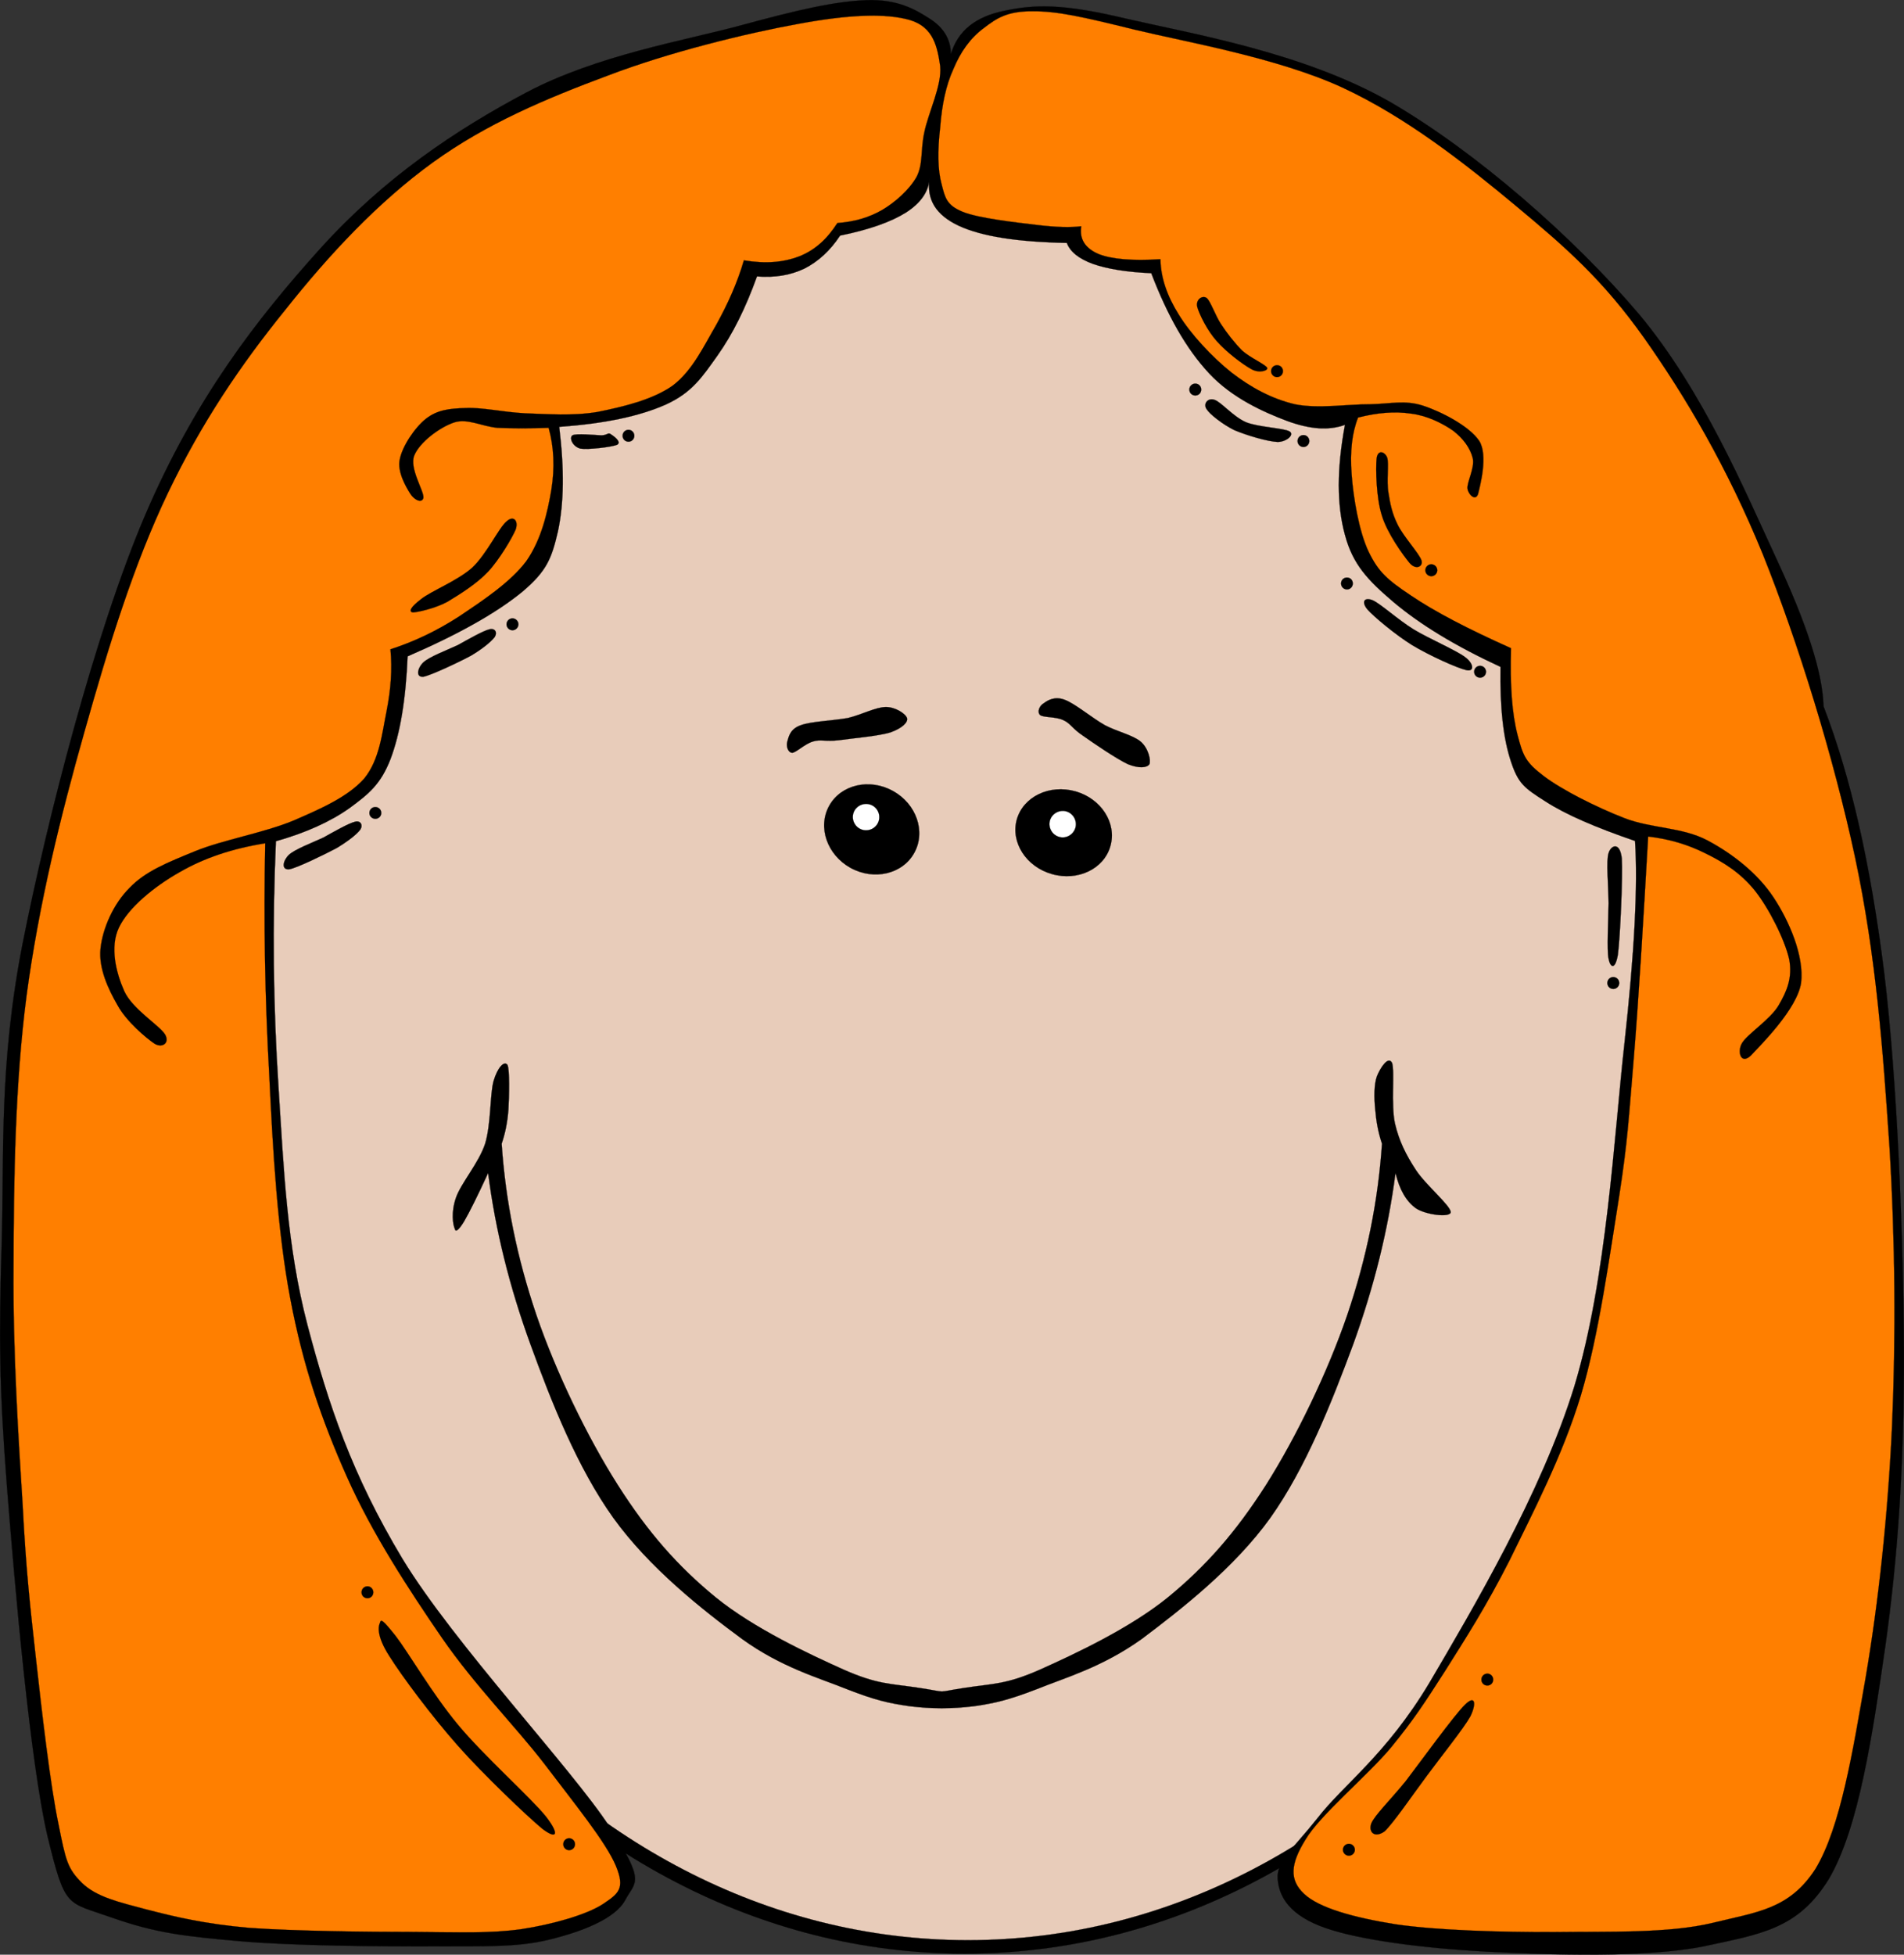
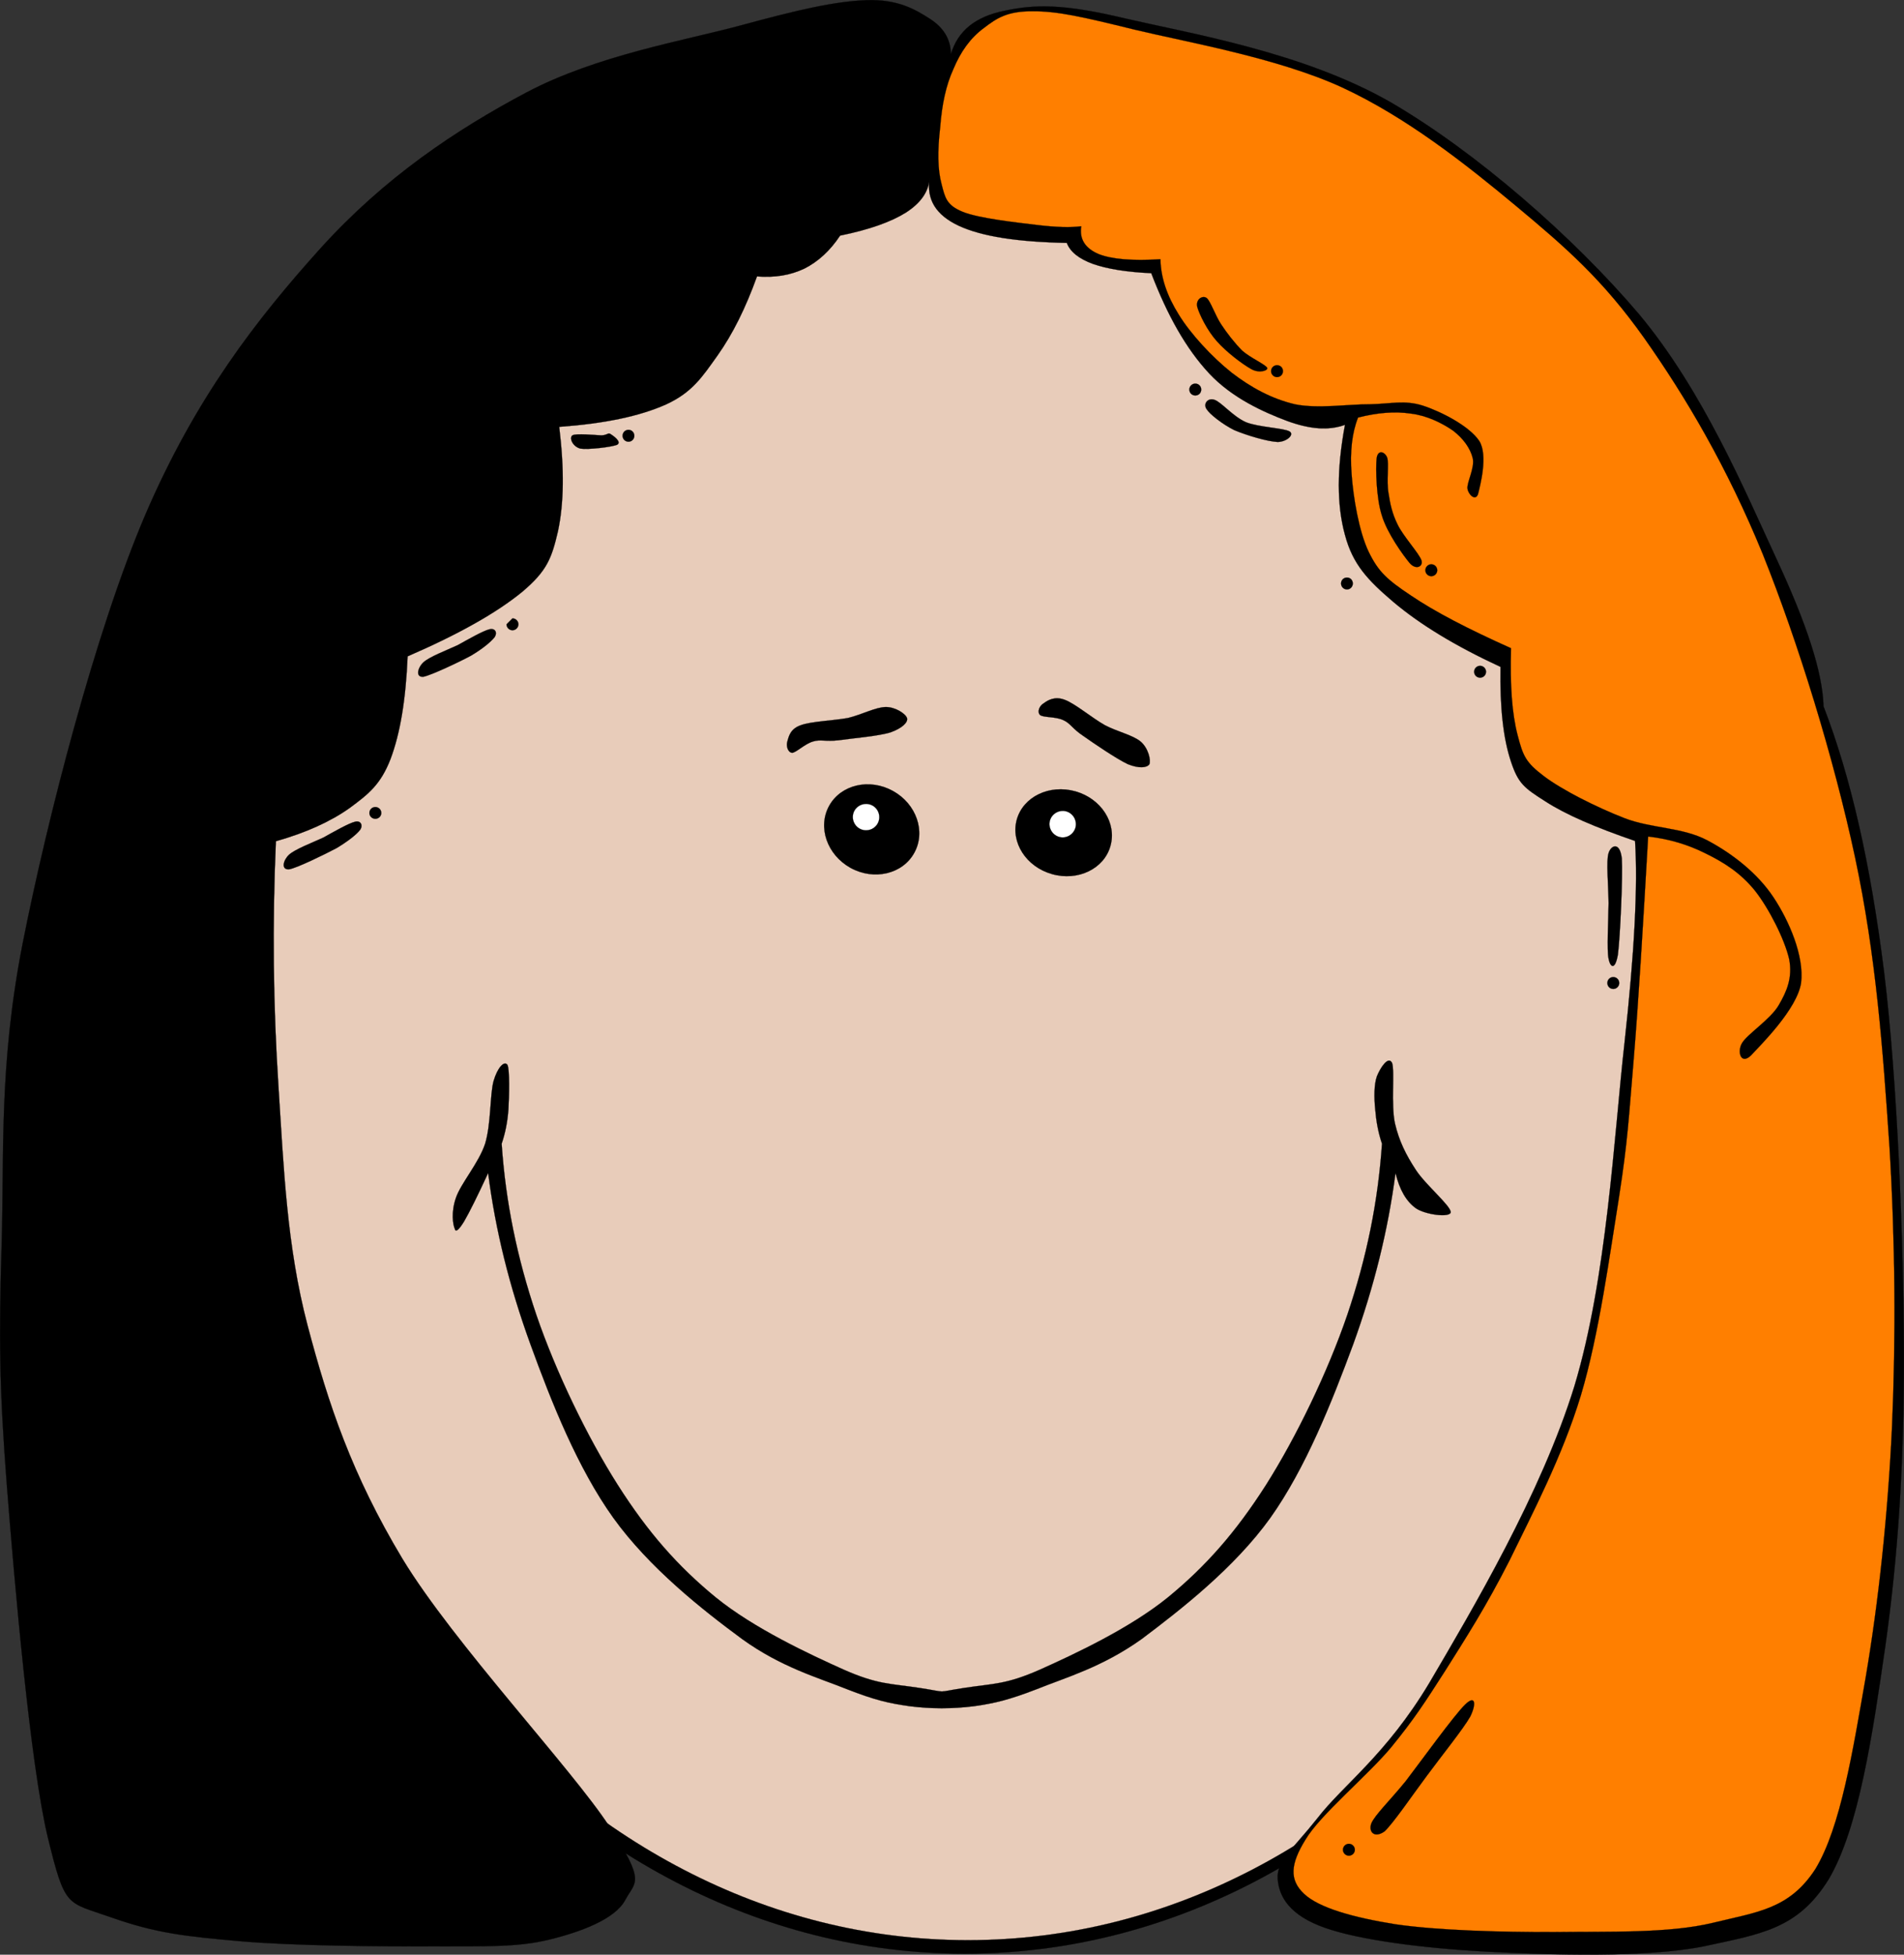
<svg xmlns="http://www.w3.org/2000/svg" width="402.096" height="412.651">
  <rect width="100%" height="100%" fill="#333333" stroke="none" />
  <g>
    <title>Layer 1</title>
    <g externalResourcesRequired="false" id="g5">
      <path fill-rule="evenodd" stroke="black" stroke-width="0.036" stroke-miterlimit="10" id="path7" d="m46.854,219.958c0,106.281 70.245,192.476 156.896,192.476c86.624,0 156.869,-86.194 156.869,-192.476c0,-106.281 -70.245,-192.476 -156.869,-192.476c-86.651,0 -156.896,86.195 -156.896,192.476l0,0z" />
      <path fill="#e8ccba" fill-rule="evenodd" stroke="black" stroke-width="0.036" stroke-miterlimit="10" id="path9" d="m50.191,220.3c0,104.513 69.047,189.281 154.215,189.281c85.168,0 154.215,-84.768 154.215,-189.281c0,-104.54 -69.047,-189.308 -154.215,-189.308c-85.168,0 -154.215,84.768 -154.215,189.308l0,0z" />
      <path fill-rule="evenodd" stroke="black" stroke-width="0.036" stroke-miterlimit="10" id="path11" d="m234.508,178.587c-1.341,4.822 -6.876,7.504 -12.354,5.935c-5.45,-1.54 -8.76,-6.705 -7.419,-11.526c1.369,-4.822 6.904,-7.476 12.383,-5.935c5.45,1.54 8.759,6.705 7.39,11.526l0,0z" />
      <path fill="white" fill-rule="evenodd" stroke="black" stroke-width="0.036" stroke-miterlimit="10" id="path13" d="m227.118,174.735c-0.429,1.483 -1.97,2.368 -3.452,1.94c-1.483,-0.429 -2.34,-1.969 -1.94,-3.453c0.429,-1.483 1.968,-2.339 3.452,-1.939c1.484,0.428 2.34,1.969 1.94,3.452l0,0z" />
      <path fill-rule="evenodd" stroke="black" stroke-width="0.036" stroke-miterlimit="10" id="path15" d="m175.104,170.113c-2.482,4.479 -0.457,10.328 4.508,13.096c4.964,2.739 11.013,1.313 13.467,-3.167c2.482,-4.479 0.457,-10.328 -4.508,-13.067c-4.965,-2.74 -10.985,-1.341 -13.467,3.138l0,0z" />
      <path fill="white" fill-rule="evenodd" stroke="black" stroke-width="0.036" stroke-miterlimit="10" id="path17" d="m180.439,171.141c-0.742,1.369 -0.228,3.053 1.113,3.795c1.341,0.741 3.053,0.256 3.794,-1.085c0.742,-1.341 0.257,-3.053 -1.083,-3.795c-1.369,-0.742 -3.053,-0.256 -3.824,1.085l0,0z" />
      <path fill-rule="evenodd" stroke="black" stroke-width="0.036" stroke-miterlimit="10" id="path19" d="m169.083,153.108c2.169,-0.827 6.905,-0.971 10.015,-1.541c3.024,-0.742 5.792,-2.283 7.989,-2.311c2.026,0 4.251,1.455 4.479,2.397c0.171,0.884 -1.084,2.083 -3.452,2.938c-2.482,0.799 -8.246,1.284 -11.013,1.684c-2.71,0.313 -3.88,-0.229 -5.393,0.257c-1.74,0.485 -3.509,2.311 -4.422,2.396c-0.941,-0.114 -1.312,-1.483 -0.999,-2.454c0.286,-0.997 0.6,-2.595 2.796,-3.366l0,0z" />
      <path fill-rule="evenodd" stroke="black" stroke-width="0.036" stroke-miterlimit="10" id="path21" d="m194.249,356.341c-6.334,-0.971 -8.845,-0.686 -16.092,-3.881c-7.247,-3.252 -18.946,-8.702 -26.992,-15.235c-8.017,-6.563 -14.351,-13.753 -20.714,-23.768c-6.392,-10.043 -13.039,-23.768 -17.176,-35.864c-4.109,-12.126 -6.505,-23.938 -7.333,-36.15l0,0c0.713,-2.083 1.227,-4.45 1.427,-7.219c0.171,-2.854 0.285,-8.445 -0.2,-9.415c-0.656,-0.971 -2.111,0.542 -2.939,3.424c-0.771,2.796 -0.514,8.987 -1.769,13.182c-1.341,4.108 -5.164,8.416 -6.192,11.498c-1.027,2.996 -0.627,5.593 -0.228,6.478c0.171,0.827 0.827,0.313 1.968,-1.541c1.17,-1.997 2.825,-5.364 5.079,-10.215l0,0c1.541,12.041 4.48,23.91 8.931,36.15c4.451,12.239 9.958,26.106 17.519,36.663c7.589,10.528 18.746,19.345 27.191,25.564c8.303,5.991 16.121,8.16 22.141,10.586c5.849,2.282 8.759,2.967 13.239,3.595c4.479,0.571 9.045,0.571 13.581,0c4.394,-0.628 7.304,-1.313 13.239,-3.595c5.991,-2.426 13.78,-4.595 22.169,-10.586c8.274,-6.22 19.602,-15.036 27.162,-25.564c7.504,-10.557 12.982,-24.424 17.519,-36.663c4.423,-12.24 7.361,-24.109 8.931,-36.15l0,0c0.885,3.624 2.312,5.991 4.279,7.419c1.94,1.369 7.306,2.083 7.391,0.827c-0.114,-1.455 -5.364,-5.792 -7.391,-8.931c-2.082,-3.196 -3.509,-6.021 -4.394,-9.786c-0.855,-3.938 -0.028,-11.014 -0.599,-12.754c-0.799,-1.654 -2.54,1.084 -3.224,2.824c-0.601,1.712 -0.601,4.479 -0.343,6.99c0.199,2.396 0.599,4.765 1.426,7.219l0,0c-0.827,12.212 -3.224,24.024 -7.332,36.15c-4.138,12.097 -10.785,25.821 -17.147,35.864c-6.392,10.015 -12.726,17.205 -20.743,23.768c-8.046,6.533 -19.744,11.983 -26.991,15.235c-7.247,3.195 -9.758,2.91 -16.092,3.881c-6.333,0.97 -2.939,0.97 -9.301,0l0,0z" />
      <path fill-rule="evenodd" stroke="black" stroke-width="0.036" stroke-miterlimit="10" id="path23" d="m56.269,177.589c-4.479,-1.142 -8.988,-0.941 -13.638,0.599c-4.736,1.484 -10.643,3.51 -14.323,8.617c-3.823,5.078 -7.561,13.695 -7.789,21.997c-0.257,8.36 3.224,20.314 6.591,27.276c3.309,6.734 7.133,10.928 13.467,13.354c6.334,2.368 14.323,2.539 24.281,0.742l0,0l-8.589,-72.585l0,0z" />
      <path fill="#e8ccba" fill-rule="evenodd" id="path25" d="m53.501,255.565c7.162,2.197 12.212,1.541 15.379,-1.968c3.081,-3.652 4.137,-8.304 3.281,-19.231c-0.97,-11.127 -5.934,-35.949 -8.73,-46.277c-2.91,-10.215 -5.478,-15.122 -8.132,-14.837l0,0c-0.257,2.938 -0.856,5.078 -2.026,6.533c-1.198,1.342 -2.625,1.313 -4.822,1.998c-2.339,0.685 -5.877,0.799 -8.645,2.196c-2.853,1.398 -5.592,2.197 -7.989,6.021c-2.454,3.766 -5.564,10.186 -6.249,16.52c-0.742,6.277 0.599,15.407 1.94,20.771c1.313,5.307 3.823,7.932 5.878,10.842c1.997,2.71 3.909,4.564 6.191,5.906c2.254,1.255 4.936,1.455 7.047,2.025c1.969,0.543 3.766,-0.342 4.964,1.313c1.086,1.599 1.828,4.252 1.913,8.188l0,0z" />
-       <path fill-rule="evenodd" stroke="black" stroke-width="0.036" stroke-miterlimit="10" id="path27" d="m352.573,178.844c4.451,-1.142 8.958,-0.941 13.638,0.6c4.68,1.483 10.558,3.509 14.323,8.616c3.709,5.079 7.562,13.695 7.817,21.998c0.086,8.302 -3.224,20.372 -6.619,27.305c-3.396,6.733 -7.19,10.957 -13.467,13.324c-6.362,2.368 -14.352,2.539 -24.281,0.742l0,0l8.589,-72.585l0,0z" />
      <path fill="#e8ccba" fill-rule="evenodd" id="path29" d="m355.369,256.821c-7.19,2.254 -12.24,1.569 -15.379,-1.94c-3.167,-3.681 -4.194,-8.217 -3.31,-19.23c0.885,-11.127 5.849,-35.949 8.73,-46.278c2.854,-10.243 5.45,-15.094 8.132,-14.865l0,0c0.229,2.939 0.827,5.079 2.026,6.534c1.112,1.313 2.567,1.369 4.821,2.025c2.282,0.628 5.764,0.799 8.674,2.169c2.768,1.313 5.535,2.254 7.988,6.02c2.397,3.767 5.421,10.187 6.221,16.521c0.656,6.276 -0.656,15.379 -1.94,20.8c-1.37,5.335 -3.881,7.874 -5.878,10.813c-2.082,2.683 -3.966,4.622 -6.191,5.936c-2.311,1.284 -5.021,1.397 -7.047,1.996c-2.055,0.515 -3.853,-0.284 -4.965,1.342c-1.169,1.595 -1.797,4.277 -1.882,8.157l0,0z" />
      <path fill-rule="evenodd" stroke="black" stroke-width="0.036" stroke-miterlimit="10" id="path31" d="m51.846,204.066c-1.426,-0.457 -3.053,-1.027 -4.879,-0.828c-1.912,0.172 -4.422,0 -6.106,2.226c-1.74,2.282 -3.966,7.19 -4.052,10.87c-0.142,3.51 1.684,8.047 3.624,10.187c1.912,2.055 5.877,2.567 7.932,2.083c2.026,-0.685 3.024,-5.107 4.194,-5.564c1.084,-0.456 2.54,1.37 2.368,3.054c-0.2,1.626 -0.97,5.849 -3.624,6.818c-2.882,0.942 -9.615,0.856 -12.811,-1.369c-3.224,-2.368 -5.478,-7.988 -5.877,-12.555c-0.428,-4.649 1.255,-11.498 3.624,-14.921c2.311,-3.396 7.076,-5.051 10.329,-5.421c3.281,-0.457 7.275,1.455 8.902,2.653c1.341,1.169 0.371,3.623 -0.257,4.165c-0.656,0.343 -1.997,-0.998 -3.367,-1.398l0,0z" />
      <path fill-rule="evenodd" stroke="black" stroke-width="0.036" stroke-miterlimit="10" id="path33" d="m352.459,204.066c1.341,-0.457 2.967,-1.027 4.879,-0.828c1.854,0.172 4.365,0 6.105,2.226c1.684,2.282 3.881,7.19 4.052,10.87c0.058,3.51 -1.74,8.047 -3.624,10.187c-1.968,2.055 -5.935,2.567 -7.932,2.083c-2.111,-0.685 -3.109,-5.107 -4.194,-5.564c-1.142,-0.456 -2.625,1.37 -2.368,3.054c0.115,1.626 0.913,5.849 3.624,6.818c2.796,0.942 9.558,0.856 12.811,-1.369c3.139,-2.368 5.393,-7.988 5.878,-12.555c0.371,-4.649 -1.313,-11.498 -3.624,-14.921c-2.396,-3.396 -7.161,-5.051 -10.328,-5.421c-3.367,-0.457 -7.361,1.455 -8.902,2.653c-1.426,1.169 -0.456,3.623 0.258,4.165c0.597,0.343 1.938,-0.998 3.365,-1.398l0,0z" />
      <path fill-rule="evenodd" stroke="black" stroke-width="0.036" stroke-miterlimit="10" id="path35" d="m200.812,11.447c-0.028,-3.11 -1.483,-5.592 -4.479,-7.504c-2.996,-1.912 -6.677,-4.137 -13.353,-3.909c-6.705,0.257 -14.409,2.026 -26.449,5.307c-12.126,3.281 -30.444,6.306 -45.366,14.18c-14.952,7.933 -29.903,17.919 -43.455,32.87c-13.524,15.008 -26.42,31.613 -37.006,56.236c-10.585,24.709 -20.771,64.482 -25.907,90.475c-5.079,25.878 -3.88,44.452 -4.451,63.739c-0.571,19.26 -0.514,29.931 1.113,50.901c1.655,21.028 4.936,58.633 8.617,74.041c3.709,15.207 3.938,13.638 13.381,16.976c9.473,3.339 15.55,3.995 26.991,5.022c11.499,1.026 30.187,1.142 41.2,1.112c10.985,-0.057 17.433,0.229 24.224,-1.398c6.791,-1.654 13.98,-4.337 16.149,-8.359c2.14,-4.023 4.508,-3.538 -3.338,-15.579c-7.96,-12.211 -32.926,-38.717 -43.711,-56.521c-10.671,-17.774 -15.607,-32.526 -20.029,-49.274c-4.394,-16.748 -5.021,-33.211 -6.134,-50.387c-1.113,-17.177 -1.313,-34.124 -0.542,-51.785l0,0c6.333,-1.798 11.527,-4.138 15.578,-7.02c4.023,-2.967 6.534,-4.964 8.617,-10.3c2.054,-5.449 3.224,-12.468 3.624,-21.712l0,0c10.928,-4.736 18.86,-9.245 24.224,-13.638c5.221,-4.423 6.191,-7.048 7.533,-12.811c1.255,-5.906 1.341,-13.096 0.256,-21.998l0,0c9.53,-0.685 16.948,-2.226 22.569,-4.736c5.535,-2.54 7.646,-5.821 10.842,-10.3c3.252,-4.593 5.935,-10.015 8.36,-16.72l0,0c3.794,0.286 6.99,-0.229 10.015,-1.655c2.91,-1.484 5.421,-3.766 7.532,-6.962l0,0c6.163,-1.255 10.729,-2.881 13.924,-4.879c3.138,-2.026 4.765,-4.394 4.993,-7.218l0,0c-0.714,4.394 1.256,7.732 6.135,10.015c4.85,2.254 12.383,3.424 22.826,3.624l0,0c0.712,1.883 2.566,3.367 5.563,4.451c2.968,1.027 7.02,1.712 12.27,1.94l0,0c3.423,8.931 7.361,15.949 12.239,21.171c4.851,5.193 11.499,8.16 16.435,10.015c4.822,1.769 8.788,2.083 12.24,0.827l0,0c-1.74,9.273 -1.74,16.948 0,23.253c1.655,6.22 4.794,9.53 10.301,14.209c5.534,4.651 12.867,9.159 22.539,13.638l0,0c-0.142,8.674 0.6,15.208 2.227,20.029c1.54,4.65 2.853,5.563 7.247,8.36c4.365,2.824 10.642,5.506 18.945,8.359l0,0c0.599,9.473 -0.115,23.539 -2.255,42.854c-2.168,19.316 -3.709,49.561 -10.557,72.243c-6.99,22.626 -21.569,47.22 -30.643,62.656c-9.131,15.235 -18.261,21.57 -23.653,28.588c-5.422,6.82 -8.616,8.96 -8.36,12.812c0.285,3.795 2.597,7.704 10.016,10.3c7.332,2.568 20.571,4.28 33.981,5.021c13.467,0.686 33.695,1.342 45.936,-1.112c12.126,-2.625 19.916,-3.624 26.449,-14.209c6.362,-10.785 9.245,-30.586 11.955,-49.274c2.625,-18.688 3.966,-38.005 3.909,-61.8c-0.086,-24.024 -1.369,-57.235 -4.166,-80.261c-2.882,-22.968 -7.048,-41.313 -12.811,-56.236l0,0c-0.2,-7.19 -3.538,-17.405 -10.015,-31.3c-6.534,-14.066 -15.379,-35.237 -28.96,-51.5c-13.781,-16.235 -34.438,-34.295 -52.612,-44.823c-18.321,-10.443 -41.945,-14.381 -55.698,-17.548c-13.638,-3.281 -19.458,-2.967 -25.622,-1.684c-6.248,1.256 -9.928,4.281 -11.383,9.188l0,0z" />
      <path fill="#ff7f00" fill-rule="evenodd" stroke="black" stroke-width="0.036" stroke-miterlimit="10" id="path37" d="m198.557,26.824c-0.599,5.079 -0.541,8.988 0.286,12.041c0.741,2.911 1.056,4.451 4.452,5.849c3.338,1.37 11.326,2.254 15.605,2.768c4.252,0.514 7.219,0.571 9.444,0.286l0,0c-0.428,2.739 0.856,4.65 3.624,5.849c2.768,1.112 7.133,1.483 13.096,1.112l0,0c0.086,3.852 1.342,7.646 3.881,11.698c2.453,4.023 7.047,8.988 11.156,12.24c4.079,3.139 8.417,5.507 13.353,6.677c4.879,0.999 11.298,-0.029 15.864,0c4.479,-0.086 7.246,-0.942 11.155,0.285c3.938,1.284 9.872,4.336 11.955,7.504c1.854,3.053 0.143,9.444 -0.285,11.156c-0.514,1.569 -2.026,0.171 -2.227,-1.112c-0.199,-1.255 1.57,-4.423 1.113,-6.42c-0.513,-2.168 -2.054,-4.223 -4.165,-5.849c-2.312,-1.598 -5.536,-3.195 -8.902,-3.595c-3.396,-0.514 -7.076,-0.2 -11.155,0.827l0,0c-1.284,3.195 -1.741,7.219 -1.37,11.955c0.342,4.765 1.512,12.04 3.624,16.434c2.054,4.194 3.851,5.821 8.901,9.188c5.05,3.424 11.983,7.019 21.143,11.127l0,0c-0.229,7.79 0.199,13.81 1.397,18.375c1.141,4.395 1.712,5.735 5.563,8.646c3.795,2.882 11.099,6.563 16.977,8.845c5.735,2.226 12.24,1.884 17.548,4.708c5.221,2.768 10.557,6.904 13.923,11.983c3.338,5.021 6.534,12.439 5.85,18.089c-0.855,5.563 -8.531,13.096 -10.586,15.321c-2.111,2.026 -2.938,-0.713 -1.94,-2.511c1,-1.883 6.021,-5.051 7.79,-8.074c1.712,-2.91 2.967,-5.82 2.225,-9.729c-0.941,-4.166 -4.279,-10.757 -7.246,-14.495c-3.024,-3.737 -6.534,-5.935 -10.301,-7.789c-3.851,-1.939 -7.789,-3.109 -12.24,-3.623l0,0c-1.084,18.802 -1.997,34.266 -3.053,47.048c-1.084,12.755 -1.227,16.978 -3.081,28.961c-1.94,11.955 -4.194,28.987 -8.075,41.97c-3.908,12.868 -10.242,24.938 -15.036,34.781c-4.907,9.7 -9.415,16.69 -13.638,23.396c-4.252,6.62 -6.477,10.101 -11.413,16.148c-5.021,6.021 -14.979,14.209 -18.089,19.487c-3.139,5.079 -3.452,8.446 -0.285,11.413c3.138,2.968 10.357,4.993 19.229,6.42c8.932,1.313 22.313,1.684 33.668,1.654c11.299,-0.143 24.053,0.314 33.411,-1.939c9.272,-2.282 16.178,-2.825 21.713,-11.413c5.307,-8.816 7.847,-24.737 10.586,-40.373c2.682,-15.777 4.679,-34.038 5.563,-52.897c0.828,-18.917 0.686,-39.117 -0.541,-59.29c-1.37,-20.199 -2.797,-40.029 -7.248,-60.915c-4.508,-21.113 -12.068,-45.537 -19.487,-64.025c-7.561,-18.489 -16.319,-33.269 -25.051,-45.651c-8.76,-12.326 -16.405,-19.002 -27.02,-27.847c-10.756,-8.959 -23.225,-18.774 -36.749,-25.051c-13.639,-6.277 -32.955,-9.587 -43.968,-12.24c-11.014,-2.71 -16.149,-3.88 -21.456,-3.852c-5.335,-0.028 -7.561,1.455 -10.301,3.566c-2.824,2.083 -4.878,4.993 -6.391,8.617c-1.597,3.479 -2.425,7.53 -2.796,12.266l0,0z" />
      <path fill-rule="evenodd" stroke="black" stroke-width="0.036" stroke-miterlimit="10" id="path39" d="m252.854,64.83c0.428,1.513 2.111,4.994 4.166,7.248c1.969,2.225 5.336,4.793 7.247,5.849c1.741,0.97 3.624,0.256 3.338,-0.286c-0.399,-0.713 -3.623,-2.14 -5.278,-3.624c-1.626,-1.626 -3.252,-3.737 -4.451,-5.563c-1.255,-1.883 -2.282,-5.021 -3.081,-5.564c-0.886,-0.599 -2.341,0.343 -1.941,1.94l0,0z" />
      <path fill-rule="evenodd" stroke="black" stroke-width="0.036" stroke-miterlimit="10" id="path41" d="m268.433,78.354c0,0.685 0.57,1.255 1.255,1.255c0.714,0 1.256,-0.571 1.256,-1.255c0,-0.713 -0.542,-1.255 -1.256,-1.255c-0.685,0 -1.255,0.542 -1.255,1.255l0,0z" />
      <path fill-rule="evenodd" stroke="black" stroke-width="0.036" stroke-miterlimit="10" id="path43" d="m290.716,96.872c-0.199,2.055 -0.086,8.246 1.113,11.955c1.112,3.709 4.45,8.332 5.849,10.015c1.341,1.569 2.91,0.77 2.511,-0.542c-0.485,-1.455 -3.881,-5.136 -5.021,-7.532c-1.17,-2.34 -1.599,-4.423 -1.94,-6.677c-0.457,-2.482 0.143,-6.306 -0.285,-7.504c-0.515,-1.284 -2.027,-1.741 -2.227,0.285l0,0z" />
      <path fill-rule="evenodd" stroke="black" stroke-width="0.036" stroke-miterlimit="10" id="path45" d="m301.016,120.382c0,0.685 0.57,1.256 1.256,1.256c0.685,0 1.255,-0.571 1.255,-1.256c0,-0.685 -0.57,-1.255 -1.255,-1.255c-0.686,-0.001 -1.256,0.57 -1.256,1.255l0,0z" />
-       <path fill-rule="evenodd" stroke="black" stroke-width="0.036" stroke-miterlimit="10" id="path47" d="m312.856,354.571c0,0.714 0.542,1.256 1.255,1.256c0.686,0 1.228,-0.542 1.228,-1.256c0,-0.685 -0.542,-1.255 -1.228,-1.255c-0.713,0 -1.255,0.571 -1.255,1.255l0,0z" />
      <path fill-rule="evenodd" stroke="black" stroke-width="0.036" stroke-miterlimit="10" id="path49" d="m289.603,384.929c0.771,-1.797 3.881,-4.765 7.248,-8.901c3.252,-4.251 10.214,-13.895 12.525,-16.148c2.282,-2.254 2.396,-0.058 1.112,2.511c-1.455,2.567 -6.134,8.388 -9.188,12.525c-3.024,4.052 -7.019,9.929 -8.901,11.697c-2.111,1.512 -3.453,0.143 -2.796,-1.684l0,0z" />
      <path fill-rule="evenodd" stroke="black" stroke-width="0.036" stroke-miterlimit="10" id="path51" d="m283.611,390.493c0,0.685 0.57,1.256 1.256,1.256c0.685,0 1.255,-0.571 1.255,-1.256c0,-0.685 -0.57,-1.255 -1.255,-1.255c-0.685,0 -1.256,0.571 -1.256,1.255l0,0z" />
      <path fill-rule="evenodd" stroke="black" stroke-width="0.036" stroke-miterlimit="10" id="path53" d="m254.794,86.344c0.656,1.084 3.338,3.195 5.849,4.451c2.626,1.113 7.048,2.425 9.188,2.511c1.883,-0.029 3.595,-1.541 2.511,-2.226c-1.198,-0.713 -6.533,-0.884 -9.188,-1.94c-2.768,-1.198 -5.249,-4.28 -6.676,-4.736c-1.427,-0.486 -2.425,0.855 -1.684,1.94l0,0z" />
      <path fill-rule="evenodd" stroke="black" stroke-width="0.036" stroke-miterlimit="10" id="path55" d="m251.17,82.235c0,0.713 0.571,1.255 1.256,1.255c0.713,0 1.256,-0.542 1.256,-1.255c0,-0.685 -0.543,-1.255 -1.256,-1.255c-0.685,-0.001 -1.256,0.57 -1.256,1.255l0,0z" />
-       <path fill-rule="evenodd" stroke="black" stroke-width="0.036" stroke-miterlimit="10" id="path57" d="m274.024,93.105c0,0.685 0.542,1.255 1.255,1.255c0.686,0 1.228,-0.571 1.228,-1.255c0,-0.684 -0.542,-1.255 -1.228,-1.255c-0.713,0 -1.255,0.571 -1.255,1.255l0,0z" />
-       <path fill-rule="evenodd" stroke="black" stroke-width="0.036" stroke-miterlimit="10" id="path59" d="m288.775,128.656c1.37,1.541 5.906,5.335 9.444,7.532c3.538,2.14 9.444,4.822 11.441,5.279c1.769,0.399 1.598,-1.398 -0.285,-2.768c-1.94,-1.455 -7.618,-3.88 -10.871,-5.849c-3.31,-2.054 -6.99,-5.421 -8.616,-6.134c-1.711,-0.685 -2.482,0.257 -1.113,1.94l0,0z" />
      <path fill-rule="evenodd" stroke="black" stroke-width="0.036" stroke-miterlimit="10" id="path61" d="m283.212,123.178c0,0.685 0.542,1.255 1.256,1.255c0.684,0 1.227,-0.57 1.227,-1.255c0,-0.713 -0.543,-1.255 -1.227,-1.255c-0.714,0 -1.256,0.542 -1.256,1.255l0,0z" />
      <path fill-rule="evenodd" stroke="black" stroke-width="0.036" stroke-miterlimit="10" id="path63" d="m311.316,141.81c0,0.713 0.57,1.255 1.255,1.255c0.685,0 1.256,-0.542 1.256,-1.255c0,-0.685 -0.571,-1.255 -1.256,-1.255c-0.685,0 -1.255,0.57 -1.255,1.255l0,0z" />
      <path fill-rule="evenodd" stroke="black" stroke-width="0.036" stroke-miterlimit="10" id="path65" d="m342.501,181.212c0.229,3.623 -0.342,16.663 -0.827,20.314c-0.6,3.425 -1.626,2.683 -1.969,0.856c-0.399,-1.854 -0.029,-7.989 0,-11.698c-0.029,-3.852 -0.542,-8.959 0,-10.585c0.485,-1.626 2.368,-2.539 2.796,1.113l0,0z" />
      <path fill-rule="evenodd" stroke="black" stroke-width="0.036" stroke-miterlimit="10" id="path67" d="m339.448,207.518c0,0.686 0.542,1.256 1.256,1.256c0.684,0 1.255,-0.57 1.255,-1.256c0,-0.685 -0.571,-1.255 -1.255,-1.255c-0.714,0 -1.256,0.57 -1.256,1.255l0,0z" />
-       <path fill="#ff7f00" fill-rule="evenodd" stroke="black" stroke-width="0.036" stroke-miterlimit="10" id="path69" d="m176.844,47.083c3.567,-0.257 6.648,-1.141 9.473,-2.768c2.825,-1.684 5.678,-4.223 7.248,-6.962c1.426,-2.796 0.798,-5.592 1.654,-9.472c0.828,-4.052 3.738,-9.901 3.338,-13.924c-0.599,-4.023 -1.369,-8.217 -6.391,-9.729c-5.192,-1.484 -12.925,-1.17 -23.653,0.827c-10.757,1.94 -27.162,5.935 -40.087,10.871c-12.954,4.822 -25.593,10.1 -37.034,18.375c-11.47,8.303 -21.827,19.345 -31.186,31.157c-9.472,11.698 -17.661,23.796 -24.794,38.718c-7.133,14.922 -12.497,32.241 -17.519,50.102c-5.05,17.774 -9.73,36.749 -12.269,55.808c-2.482,19.002 -2.71,39.146 -2.768,57.349c-0.143,18.061 1.056,36.407 1.94,50.416c0.714,13.838 1.541,21.028 2.796,32.355c1.255,11.327 3.053,26.734 4.736,34.78c1.569,7.875 1.912,9.444 4.993,12.526c3.082,2.967 7.704,4.022 13.638,5.592c5.935,1.541 12.183,3.053 21.713,3.88c9.529,0.685 25.022,0.856 34.809,0.856c9.558,0.057 15.864,0.343 22.54,-0.571c6.648,-0.998 13.838,-3.052 17.262,-5.278c3.31,-2.225 4.793,-3.224 2.796,-8.074c-2.083,-5.021 -8.931,-13.382 -15.036,-21.456c-6.277,-8.16 -14.694,-16.548 -21.713,-26.706c-7.047,-10.271 -14.722,-21.998 -20.058,-33.981c-5.364,-12.04 -9.273,-23.396 -11.955,-37.576c-2.711,-14.323 -3.681,-31.043 -4.451,-47.192c-0.913,-16.12 -1.198,-32.298 -0.856,-48.988l0,0c-6.933,1.112 -12.925,3.11 -18.089,6.105c-5.307,2.996 -10.786,7.447 -12.811,11.698c-1.969,4.137 -0.571,9.587 1.113,13.381c1.712,3.823 7.418,7.219 8.645,9.188c1.027,1.826 -0.599,2.91 -2.226,1.94c-1.683,-1.113 -5.934,-4.68 -7.789,-8.074c-1.997,-3.453 -4.051,-7.847 -3.624,-11.983c0.428,-4.194 2.682,-9.416 6.106,-12.811c3.395,-3.566 8.075,-5.393 13.923,-7.789c5.82,-2.369 14.523,-3.881 20.6,-6.392c6.021,-2.597 11.584,-5.05 15.036,-8.901c3.282,-3.995 3.795,-9.616 4.737,-14.209c0.913,-4.651 1.227,-8.874 0.827,-13.096l0,0c4.936,-1.598 9.615,-3.795 14.494,-6.933c4.793,-3.224 10.814,-7.162 14.209,-11.698c3.196,-4.594 4.479,-10.3 5.278,-15.036c0.771,-4.765 0.542,-9.016 -0.57,-13.096l0,0c-3.88,0.143 -7.533,0.143 -10.842,0c-3.338,-0.314 -6.362,-2.083 -9.187,-1.113c-3.025,1.027 -7.247,4.194 -8.36,6.962c-1.084,2.682 2.055,7.447 1.94,8.902c-0.257,1.255 -1.912,0.542 -2.768,-0.828c-0.884,-1.398 -2.796,-4.622 -2.226,-7.247c0.542,-2.796 3.167,-6.733 5.563,-8.617c2.34,-1.797 4.794,-2.14 8.36,-2.226c3.509,-0.171 7.789,0.856 12.525,1.113c4.708,0.142 9.958,0.599 15.293,-0.286c5.25,-1.056 11.613,-2.539 15.892,-5.564c4.194,-3.167 6.591,-8.388 9.188,-12.811c2.454,-4.422 4.479,-8.931 5.849,-13.638l0,0c4.565,0.77 8.274,0.456 11.669,-0.828c3.372,-1.341 5.882,-3.652 8.079,-7.048l0,0z" />
      <path fill-rule="evenodd" stroke="black" stroke-width="0.036" stroke-miterlimit="10" id="path71" d="m88.881,126.516c2.054,-1.683 7.761,-3.909 10.842,-6.676c3.053,-2.853 5.621,-8.417 7.247,-9.758c1.484,-1.37 2.568,-0.143 1.94,1.684c-0.713,1.712 -3.424,6.334 -5.821,8.902c-2.482,2.625 -5.991,4.793 -8.645,6.391c-2.739,1.455 -6.334,2.197 -7.247,2.226c-0.999,-0.172 -0.399,-1.171 1.684,-2.769l0,0z" />
      <path fill-rule="evenodd" stroke="black" stroke-width="0.036" stroke-miterlimit="10" id="path73" d="m83.574,345.385c2.71,3.537 7.732,12.211 13.096,18.659c5.307,6.448 15.636,15.664 18.66,19.487c2.882,3.737 2.312,4.908 -0.827,2.511c-3.167,-2.624 -12.412,-11.412 -17.833,-17.547c-5.478,-6.191 -11.727,-14.552 -14.465,-18.917c-2.768,-4.308 -2.283,-6.334 -1.969,-6.962c0.199,-0.855 0.541,-0.741 3.338,2.769l0,0z" />
      <path fill-rule="evenodd" stroke="black" stroke-width="0.036" stroke-miterlimit="10" id="path75" d="m131.479,91.993c0,0.685 0.542,1.255 1.255,1.255c0.685,0 1.227,-0.571 1.227,-1.255c0,-0.685 -0.542,-1.256 -1.227,-1.256c-0.713,0 -1.255,0.571 -1.255,1.256l0,0z" />
-       <path fill-rule="evenodd" stroke="black" stroke-width="0.036" stroke-miterlimit="10" id="path77" d="m106.97,131.795c0,0.685 0.571,1.255 1.255,1.255c0.685,0 1.256,-0.571 1.256,-1.255c0,-0.684 -0.571,-1.255 -1.256,-1.255c-0.684,0 -1.255,0.57 -1.255,1.255l0,0z" />
+       <path fill-rule="evenodd" stroke="black" stroke-width="0.036" stroke-miterlimit="10" id="path77" d="m106.97,131.795c0,0.685 0.571,1.255 1.255,1.255c0.685,0 1.256,-0.571 1.256,-1.255c0,-0.684 -0.571,-1.255 -1.256,-1.255l0,0z" />
      <path fill-rule="evenodd" stroke="black" stroke-width="0.036" stroke-miterlimit="10" id="path79" d="m78.01,171.625c0,0.686 0.57,1.228 1.255,1.228c0.685,0 1.255,-0.542 1.255,-1.228c0,-0.713 -0.571,-1.255 -1.255,-1.255c-0.684,0 -1.255,0.542 -1.255,1.255l0,0z" />
      <path fill-rule="evenodd" stroke="black" stroke-width="0.036" stroke-miterlimit="10" id="path81" d="m76.355,336.14c0,0.714 0.542,1.256 1.255,1.256c0.685,0 1.227,-0.542 1.227,-1.256c0,-0.685 -0.542,-1.255 -1.227,-1.255c-0.713,0 -1.255,0.57 -1.255,1.255l0,0z" />
      <path fill-rule="evenodd" stroke="black" stroke-width="0.036" stroke-miterlimit="10" id="path83" d="m118.953,389.324c0,0.684 0.542,1.255 1.227,1.255c0.713,0 1.255,-0.571 1.255,-1.255c0,-0.686 -0.542,-1.256 -1.255,-1.256c-0.684,0 -1.227,0.571 -1.227,1.256l0,0z" />
      <path fill-rule="evenodd" stroke="black" stroke-width="0.036" stroke-miterlimit="10" id="path85" d="m120.894,91.907c0.656,-0.457 4.793,-0.057 6.134,0c1.313,-0.057 1.37,-0.656 1.94,-0.257c0.542,0.343 2.368,1.598 1.397,2.226c-1.169,0.514 -6.191,1.084 -7.789,0.828c-1.682,-0.429 -2.424,-2.311 -1.682,-2.797l0,0z" />
      <path fill-rule="evenodd" stroke="black" stroke-width="0.036" stroke-miterlimit="10" id="path87" d="m89.423,139.813c1.284,-1.17 4.765,-2.482 7.247,-3.624c2.254,-1.255 5.364,-3.024 6.676,-3.338c1.255,-0.314 1.74,0.713 1.113,1.655c-0.742,0.941 -2.482,2.425 -4.993,3.909c-2.539,1.37 -8.417,4.137 -10.043,4.451c-1.741,0.17 -1.227,-1.912 0,-3.053l0,0z" />
      <path fill-rule="evenodd" stroke="black" stroke-width="0.036" stroke-miterlimit="10" id="path89" d="m61.033,180.441c1.284,-1.169 4.765,-2.482 7.247,-3.623c2.254,-1.256 5.364,-3.024 6.677,-3.338c1.255,-0.343 1.74,0.77 1.113,1.683c-0.742,0.97 -2.482,2.368 -4.993,3.881c-2.539,1.341 -8.417,4.223 -10.043,4.479c-1.741,0.115 -1.227,-1.94 -0.001,-3.082l0,0z" />
      <path fill-rule="evenodd" stroke="black" stroke-width="0.036" stroke-miterlimit="10" id="path91" d="m224.807,147.715c2.141,0.742 5.764,3.824 8.56,5.393c2.683,1.397 5.935,2.083 7.562,3.48c1.569,1.37 2.168,3.881 1.798,4.765c-0.543,0.742 -2.198,0.913 -4.537,-0.028c-2.425,-1.141 -7.104,-4.337 -9.415,-5.963c-2.369,-1.569 -2.711,-2.683 -4.224,-3.339c-1.597,-0.77 -4.223,-0.513 -4.907,-1.083c-0.685,-0.685 -0.114,-1.998 0.828,-2.511c0.74,-0.542 2.223,-1.512 4.335,-0.714l0,0z" />
    </g>
  </g>
</svg>